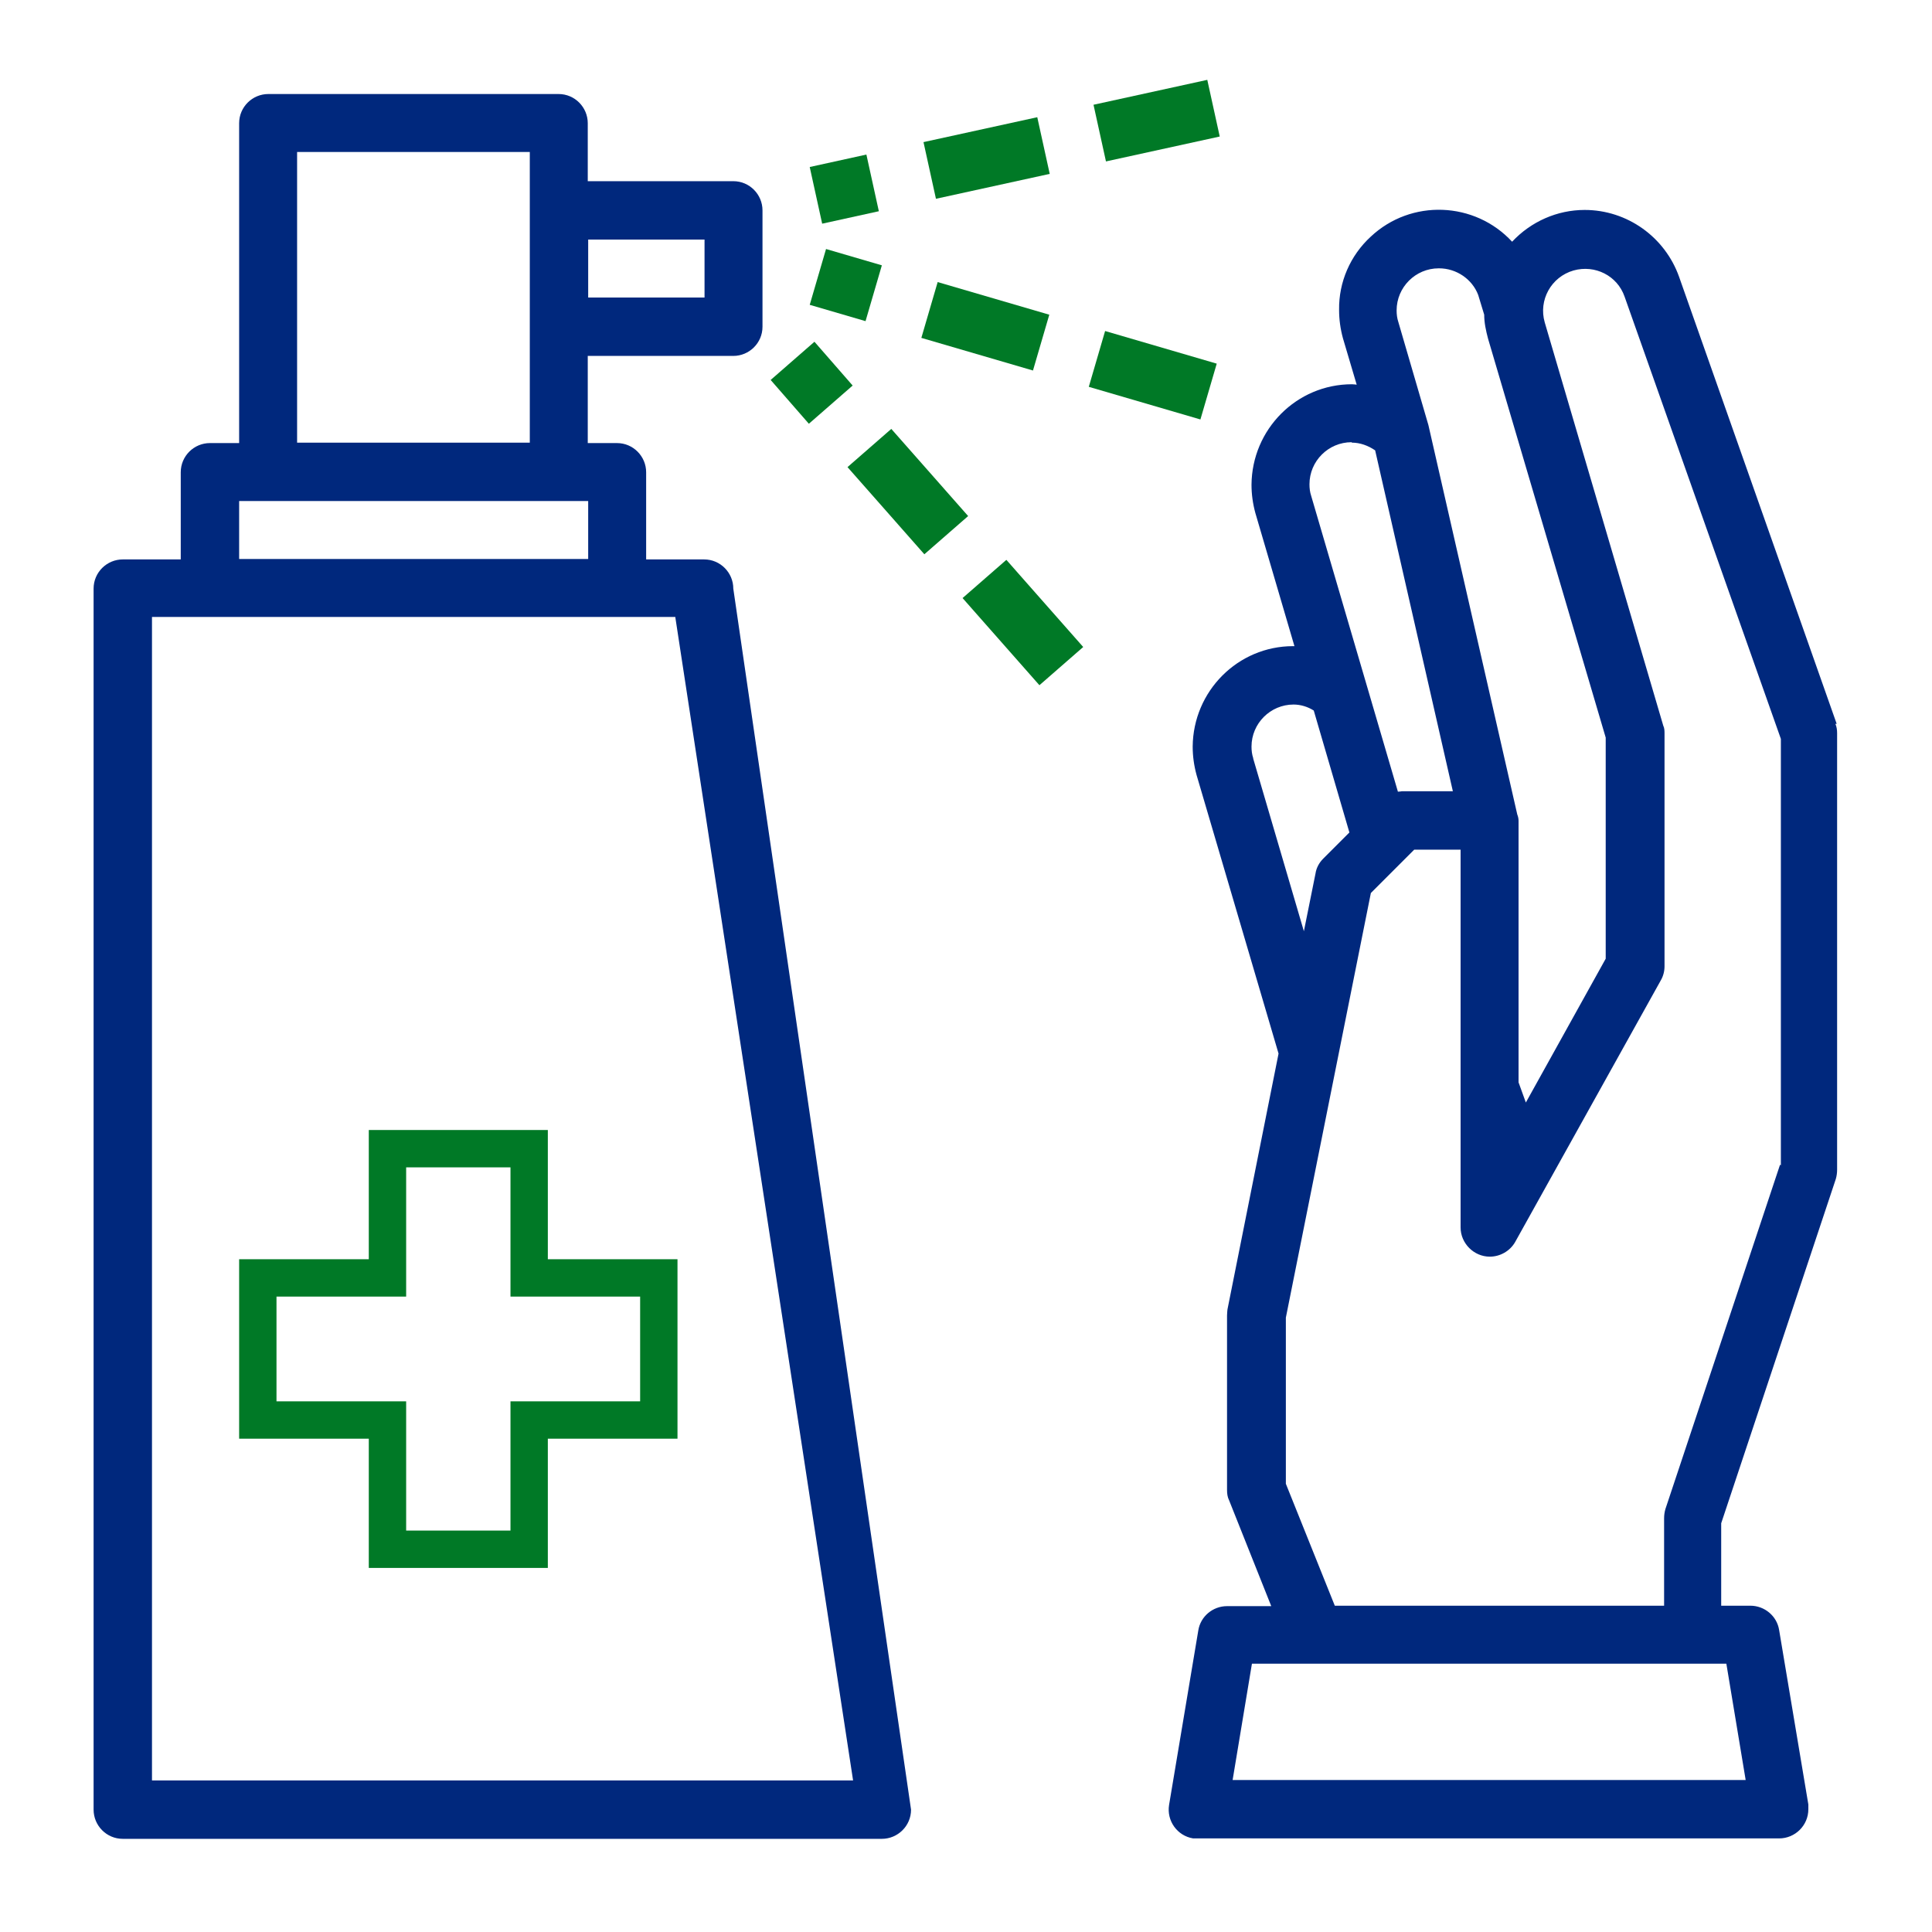
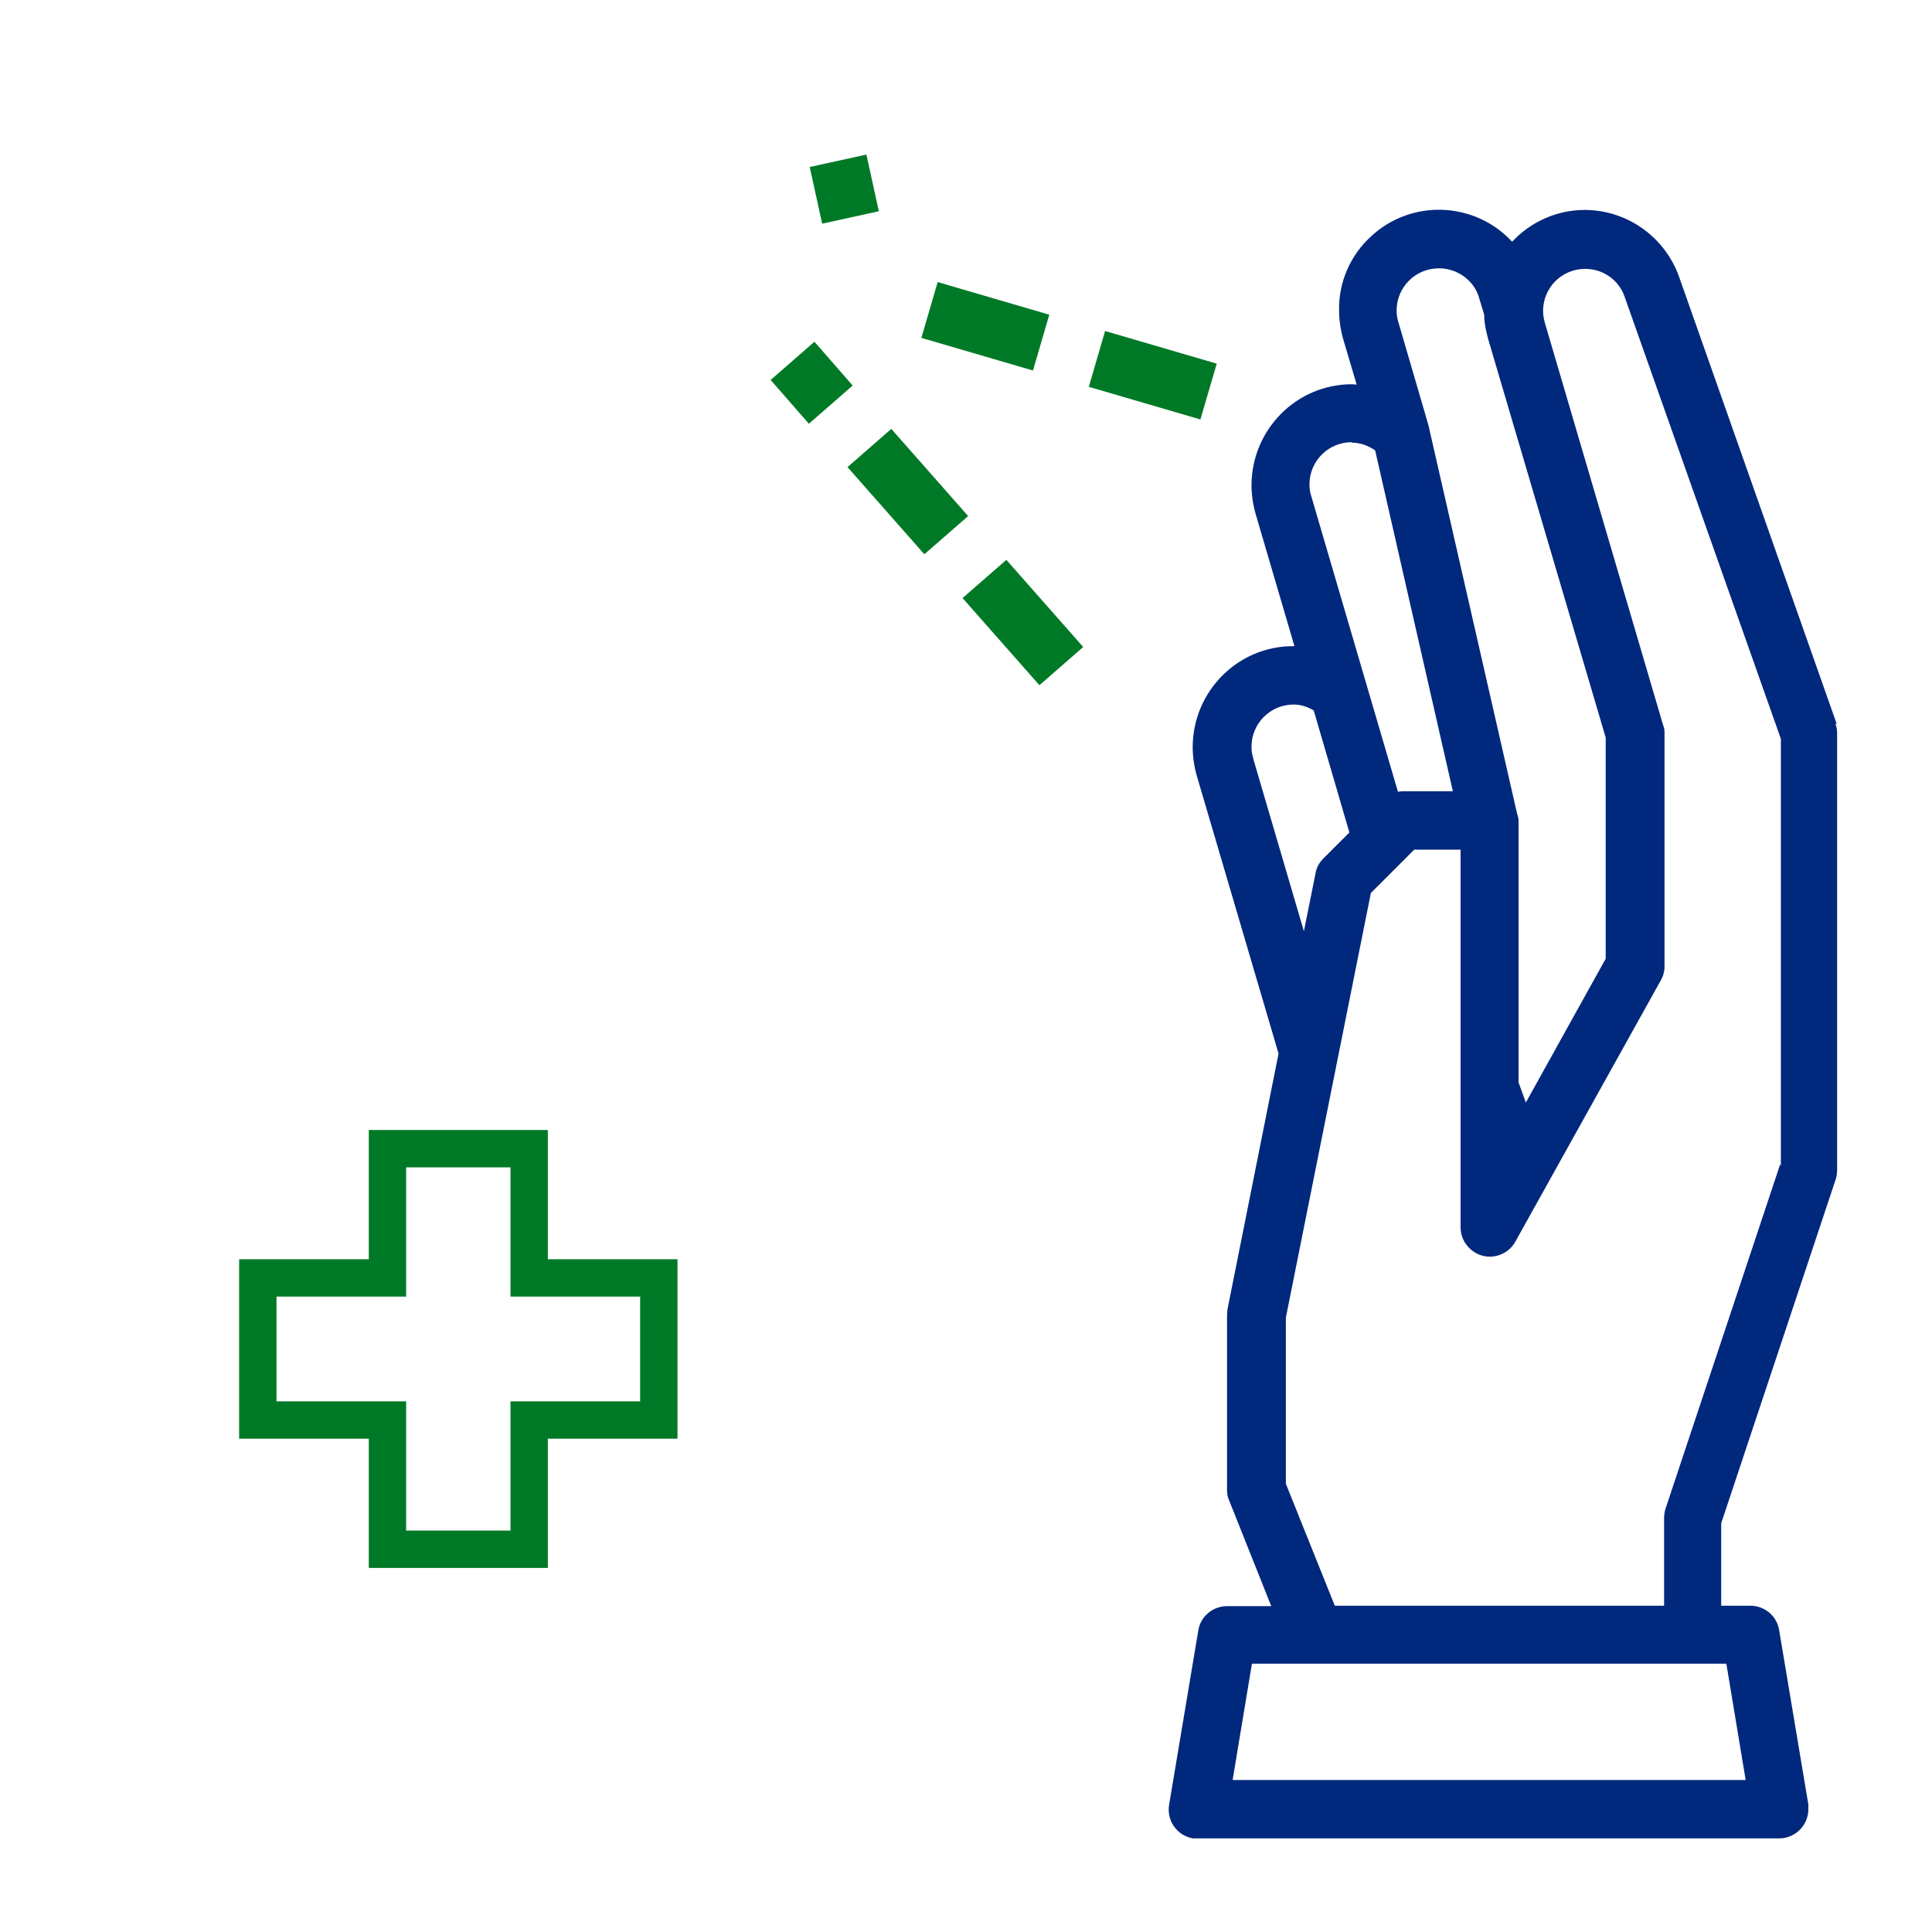
<svg xmlns="http://www.w3.org/2000/svg" id="a" data-name="Слой 1" width="45" height="45" viewBox="0 0 45 45">
  <path d="M42.78,16.86l-3.67-10.41c-.33-.93-1.21-1.56-2.2-1.56-.64,0-1.25,.27-1.69,.74-.87-.94-2.35-1-3.29-.12-.48,.44-.75,1.06-.74,1.71,0,.22,.03,.44,.09,.66l.32,1.08s-.07-.01-.11-.01c-1.29,0-2.33,1.05-2.34,2.34,0,.22,.03,.44,.09,.66l.91,3.1h-.03c-1.29,0-2.33,1.05-2.34,2.34,0,.22,.03,.44,.09,.66l1.91,6.49-1.19,5.96s-.01,.09-.01,.14v4.06c0,.09,.01,.17,.05,.25l.98,2.46h-1.03c-.33,0-.62,.24-.67,.57l-.68,4.06c-.06,.37,.19,.72,.56,.78,.04,0,.07,0,.11,0h13.54c.37,0,.68-.3,.68-.68,0-.04,0-.07,0-.11l-.68-4.06c-.05-.33-.34-.57-.67-.57h-.68v-1.92l2.67-8.02c.02-.07,.03-.14,.03-.22v-10.16c0-.08-.01-.15-.04-.22Zm-9.26-10.61c.4,0,.77,.25,.91,.62l.14,.46c0,.19,.04,.37,.09,.56l2.74,9.29v5.15l-1.86,3.35-.17-.47v-6.09c0-.05-.01-.1-.03-.15h0l-2.07-9.07-.7-2.4c-.03-.09-.04-.18-.04-.27,0-.54,.44-.98,.98-.98Zm-2.03,4.06c.19,0,.38,.07,.54,.18l1.81,7.94h-1.19s-.05,.01-.09,.01l-2.02-6.89c-.03-.09-.04-.18-.04-.27,0-.54,.44-.98,.98-.98Zm-2.3,7.35c-.03-.09-.04-.18-.04-.27,0-.54,.44-.98,.98-.98,.16,0,.33,.05,.47,.14l.83,2.84-.61,.61c-.09,.09-.16,.21-.18,.35l-.27,1.34-1.18-4.02Zm11.02,21.09l.45,2.71h-11.95l.45-2.71h11.04Zm1.25-11.62l-2.67,8.02c-.02,.07-.03,.14-.03,.22v2.03h-7.67l-1.14-2.84v-3.87l1.98-9.89,1.01-1.01h1.08v8.8c0,.37,.31,.68,.68,.68,.24,0,.47-.13,.59-.34l3.39-6.09c.06-.1,.09-.22,.09-.33v-5.42c0-.06,0-.13-.03-.19l-2.76-9.39c-.15-.52,.15-1.06,.67-1.21,.5-.14,1.02,.12,1.19,.61l3.64,10.3v9.93Z" style="fill: #00287d;" />
-   <path d="M17.08,4.22h-3.39v-1.35c0-.37-.3-.68-.68-.68H6.25c-.37,0-.68,.3-.68,.68v7.45h-.68c-.37,0-.68,.3-.68,.68v2.03h-1.35c-.37,0-.68,.3-.68,.68v28.44c0,.37,.3,.68,.68,.68H20.54c.37,0,.68-.3,.68-.68l-4.14-28.44c0-.37-.3-.68-.68-.68h-1.35v-2.03c0-.37-.3-.68-.68-.68h-.68v-2.03h3.39c.37,0,.68-.3,.68-.68v-2.71c0-.37-.3-.68-.68-.68Zm-10.16-.68h5.42v6.77H6.92V3.54Zm-1.35,8.13H13.7v1.35H5.57v-1.35Zm10.16,2.71l4.14,27.09H3.54V14.37H15.73Zm.68-7.45h-2.71v-1.35h2.71v1.35Z" style="fill: #00287d;" />
-   <path d="M19.24,5.8l1.3,.38-.38,1.3-1.3-.38,.38-1.3Z" style="fill: #007926;" />
  <path d="M21.84,6.57l2.6,.76-.38,1.3-2.6-.76,.38-1.3Z" style="fill: #007926;" />
  <path d="M25.74,7.71l2.6,.76-.38,1.3-2.6-.76,.38-1.3Z" style="fill: #007926;" />
  <path d="M18.86,3.89l1.32-.29,.29,1.32-1.32,.29-.29-1.32Z" style="fill: #007926;" />
-   <path d="M21.51,3.31l2.65-.58,.29,1.32-2.65,.58-.29-1.32Z" style="fill: #007926;" />
-   <path d="M25.47,2.44l2.65-.58,.29,1.32-2.65,.58-.29-1.32Z" style="fill: #007926;" />
  <path d="M17.95,8.85l1.02-.89,.89,1.02-1.02,.89-.89-1.02Z" style="fill: #007926;" />
  <path d="M19.74,10.88l1.02-.89,1.79,2.03-1.02,.89-1.79-2.03Z" style="fill: #007926;" />
  <path d="M22.42,13.93l1.02-.89,1.79,2.03-1.02,.89-1.79-2.03Z" style="fill: #007926;" />
  <path d="M12.76,29.33v-3.01h-4.17v3.01h-3.02v4.18h3.02v3.01h4.17v-3.01h3.02v-4.18h-3.02Zm2.15,3.31h-3.02v3.01h-2.43v-3.01h-3.02v-2.44h3.02v-3.01h2.43v3.01h3.02v2.44Z" style="fill: #007926;" />
</svg>